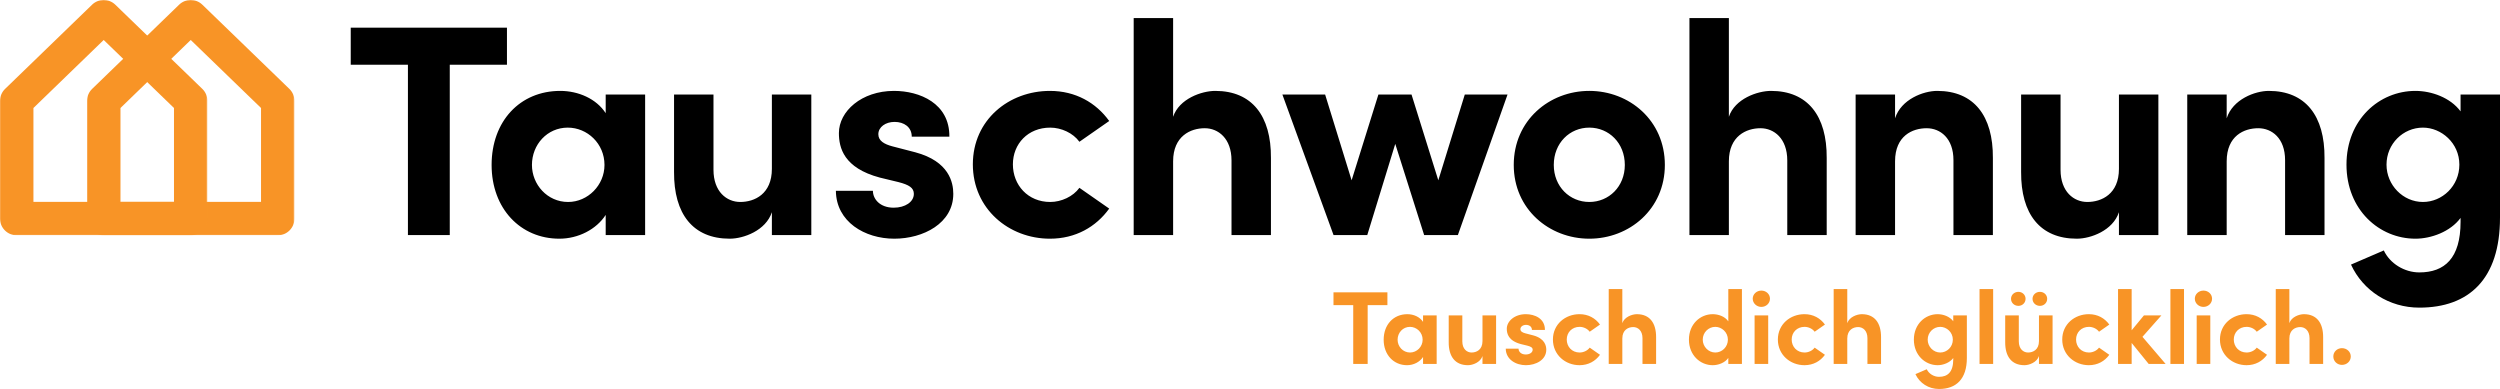
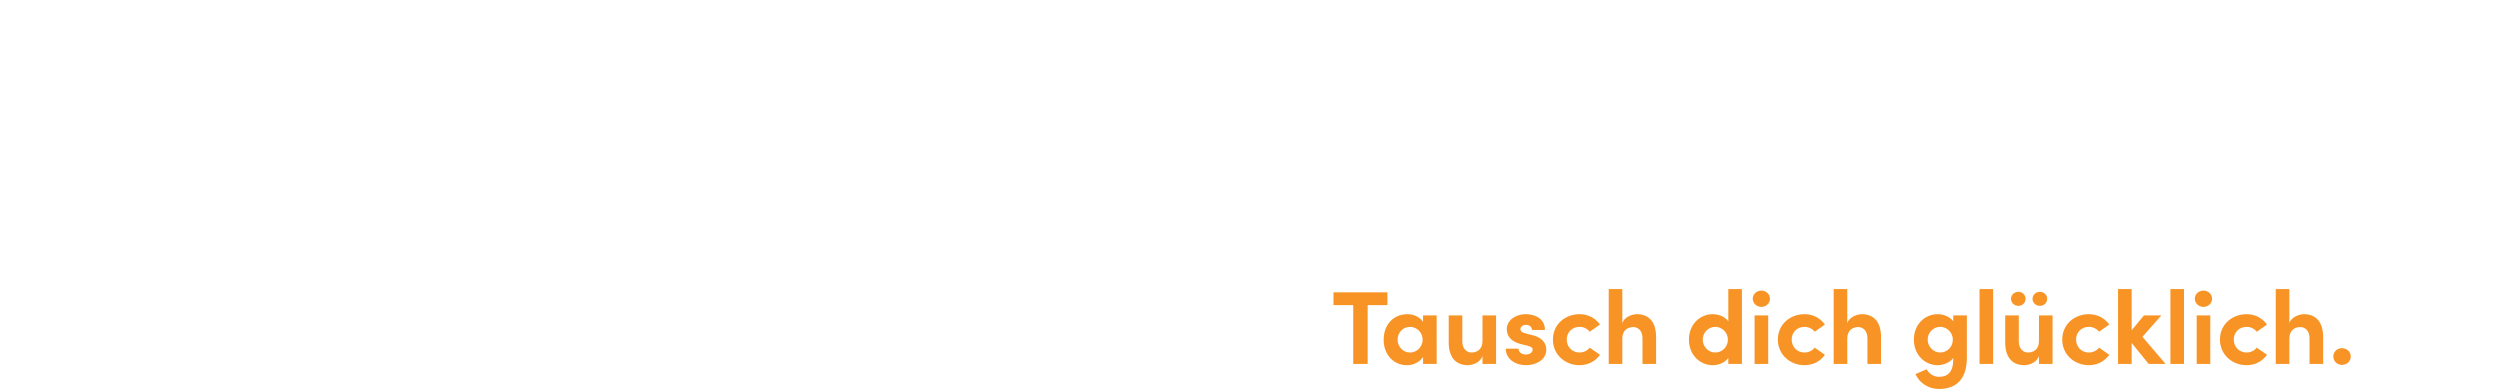
<svg xmlns="http://www.w3.org/2000/svg" version="1.1" id="Ebene_1" x="0px" y="0px" width="1818.579px" height="282.961px" viewBox="0 0 1818.579 282.961" enable-background="new 0 0 1818.579 282.961" xml:space="preserve">
  <g>
-     <path d="M1762.522,146.92c-14.451,0-26.494-12.262-26.494-27.151c0-15.109,12.043-26.934,26.494-26.934   c13.357,0,26.496,11.167,26.496,26.934C1789.02,135.315,1776.538,146.92,1762.522,146.92 M1789.895,68.748v12.263   c-7.445-10.073-21.24-14.89-32.846-14.89c-26.275,0-50.145,20.802-50.145,53.647c0,32.846,23.867,53.865,50.145,53.865   c11.387,0,25.4-5.035,32.846-15.107v2.846c0,26.496-11.605,36.787-29.998,36.787c-10.949,0-21.459-6.568-25.84-15.984   l-23.867,10.291c8.758,19.052,27.809,31.313,49.707,31.313c36.129,0,58.684-20.802,58.684-65.472v-89.56L1789.895,68.748   L1789.895,68.748z M1650.413,66.121c-10.07,0-26.275,6.131-30.654,19.926V68.748h-28.686v102.258h28.686V117.36   c0-18.612,12.699-24.086,22.99-24.086c9.854,0,19.49,7.226,19.49,23.211v54.521h28.686v-56.055   C1691.143,84.295,1677.129,66.121,1650.413,66.121 M1541.385,68.748v54.086c0,18.394-12.699,24.086-22.99,24.086   c-9.855,0-19.488-7.444-19.488-23.429V68.748h-28.686v56.275c-0.219,30.656,13.795,48.61,40.51,48.61   c10.072,0,26.275-5.911,30.654-19.27v16.643h28.686V68.748H1541.385z M1409.182,66.121c-10.072,0-26.277,6.131-30.656,19.926   V68.748h-28.686v102.258h28.686V117.36c0-18.612,12.699-24.086,22.992-24.086c9.854,0,19.488,7.226,19.488,23.211v54.521h28.686   v-56.055C1449.909,84.295,1435.897,66.121,1409.182,66.121 M1288.295,66.121c-9.854,0-26.275,5.693-30.656,18.831V13.13h-28.686   v157.876h28.686v-53.647c0-18.394,12.701-24.086,22.992-24.086c9.855,0,19.488,7.444,19.488,23.43v54.303h28.686v-56.055   C1329.024,84.295,1315.01,66.121,1288.295,66.121 M1156.108,146.92c-14.232,0-25.838-11.167-25.838-26.934   c0-15.985,11.604-27.152,25.838-27.152s25.838,11.167,25.838,27.152C1181.946,135.753,1170.342,146.92,1156.108,146.92    M1156.108,173.635c29.123,0,54.961-21.459,54.961-53.647c0-32.407-25.838-53.866-54.961-53.866s-54.961,21.459-54.961,53.866   C1101.147,152.176,1126.985,173.635,1156.108,173.635 M1065.54,68.748l-19.27,62.407l-19.488-62.407h-24.086l-19.49,62.407   l-19.27-62.407h-31.094l37.227,102.258h24.523l20.363-66.347l21.021,66.347h24.525l36.129-102.258H1065.54z M884.018,66.121   c-9.854,0-26.276,5.693-30.655,18.831V13.13h-28.686v157.876h28.686v-53.647c0-18.394,12.7-24.086,22.991-24.086   c9.854,0,19.488,7.444,19.488,23.43v54.303h28.686v-56.055C924.745,84.295,910.731,66.121,884.018,66.121 M763.739,173.635   c18.611,0,33.502-8.541,43.138-21.896l-21.679-15.109c-4.599,6.351-13.139,10.291-21.239,10.291   c-16.204,0-27.152-12.261-27.152-27.371c0-14.89,10.948-26.714,27.152-26.714c8.102,0,16.642,3.941,21.239,10.291l21.679-15.107   c-9.636-13.358-24.525-21.897-43.138-21.897c-29.78,0-56.057,21.021-56.057,53.428   C707.684,151.958,733.959,173.635,763.739,173.635 M650.537,173.635c21.021,0,42.918-11.168,42.918-32.627   c0-8.32-3.065-23.648-27.59-30.218l-16.86-4.379c-5.693-1.533-10.073-3.941-10.073-8.759c0-5.255,5.256-8.979,11.825-8.979   c6.788,0,12.48,3.724,12.48,10.73h27.37c0.22-24.306-21.678-33.283-40.289-33.283c-23.649,0-40.072,14.89-40.072,30.655   c0,10.729,3.504,25.4,29.78,32.408l13.575,3.283c7.664,1.972,11.168,4.161,11.168,8.54c0,5.913-6.35,10.073-14.671,10.073   c-10.072,0-15.108-6.35-15.108-12.263h-26.934C608.276,161.372,629.079,173.635,650.537,173.635 M561.488,68.748v54.086   c0,18.394-12.701,24.086-22.992,24.086c-9.854,0-19.489-7.444-19.489-23.429V68.748h-28.685v56.275   c-0.22,30.656,13.796,48.61,40.51,48.61c10.072,0,26.276-5.911,30.656-19.27v16.643h28.685V68.748H561.488z M413.229,146.92   c-15.108,0-26.276-12.701-26.276-26.934c0-14.89,11.168-27.152,26.058-27.152c14.233,0,26.714,11.605,26.714,27.152   C439.724,134.658,427.681,146.92,413.229,146.92 M440.6,68.748v13.576c-6.787-10.51-19.926-16.203-33.063-16.203   c-29.342,0-49.925,22.116-49.925,53.866c0,31.752,21.021,53.646,49.268,53.646c13.795,0,26.934-6.786,33.721-17.299v14.672h28.686   V68.748H440.6z M368.779,20.137H255.134V47.07h41.604v123.937h30.437V47.07h41.604V20.137L368.779,20.137z" />
    <path fill="#F89426" d="M1703.602,265.426c3.477,0,6.424-2.569,6.424-6.121c0-3.479-2.947-6.047-6.424-6.047   c-3.4,0-6.273,2.568-6.273,6.047C1697.329,262.856,1700.2,265.426,1703.602,265.426 M1675.94,228.543c-3.4,0-9.07,1.965-10.582,6.5   v-24.791h-9.9v54.494h9.9v-18.519c0-6.349,4.385-8.313,7.936-8.313c3.402,0,6.729,2.569,6.729,8.088v18.744h9.9v-19.35   C1689.999,234.816,1685.161,228.543,1675.94,228.543 M1634.219,265.653c6.426,0,11.564-2.947,14.891-7.559l-7.482-5.215   c-1.588,2.191-4.535,3.553-7.332,3.553c-5.592,0-9.371-4.232-9.371-9.448c0-5.14,3.779-9.221,9.371-9.221   c2.797,0,5.744,1.36,7.332,3.553l7.482-5.216c-3.326-4.609-8.465-7.559-14.891-7.559c-10.279,0-19.35,7.256-19.35,18.441   C1614.87,258.17,1623.94,265.653,1634.219,265.653 M1597.94,264.747h9.9V229.45h-9.9V264.747z M1602.854,223.252   c3.479,0,6.273-2.646,6.273-5.971c0-3.326-2.797-5.896-6.273-5.896c-3.4,0-6.271,2.57-6.271,5.896   C1596.583,220.607,1599.454,223.252,1602.854,223.252 M1578.821,264.747h9.898v-54.494h-9.898V264.747z M1575.344,264.747   l-16.854-19.728l13.756-15.569h-12.699l-8.918,10.809v-30.006h-9.9v54.494h9.9v-15.269l12.396,15.269H1575.344z M1519.489,265.653   c6.426,0,11.564-2.947,14.891-7.559l-7.482-5.215c-1.588,2.191-4.535,3.553-7.332,3.553c-5.594,0-9.371-4.232-9.371-9.448   c0-5.14,3.777-9.221,9.371-9.221c2.797,0,5.744,1.36,7.332,3.553l7.482-5.216c-3.326-4.609-8.465-7.559-14.891-7.559   c-10.279,0-19.35,7.256-19.35,18.441C1500.139,258.17,1509.209,265.653,1519.489,265.653 M1483.211,229.45v18.668   c0,6.35-4.385,8.314-7.936,8.314c-3.402,0-6.729-2.57-6.729-8.088V229.45h-9.9v19.426c-0.076,10.58,4.762,16.777,13.982,16.777   c3.477,0,9.07-2.041,10.58-6.65v5.744h9.9V229.45H1483.211z M1483.891,222.497c2.947,0,5.291-2.191,5.291-5.141   c0-2.872-2.344-5.062-5.291-5.062s-5.365,2.19-5.365,5.062C1478.526,220.305,1480.944,222.497,1483.891,222.497 M1468.247,222.497   c2.871,0,5.215-2.191,5.215-5.141c0-2.872-2.344-5.062-5.215-5.062c-2.949,0-5.367,2.19-5.367,5.062   C1462.879,220.305,1465.297,222.497,1468.247,222.497 M1439.979,264.747h9.9v-54.494h-9.9V264.747z M1411.409,256.433   c-4.988,0-9.146-4.233-9.146-9.372c0-5.215,4.158-9.297,9.146-9.297c4.611,0,9.146,3.854,9.146,9.297   C1420.555,252.426,1416.247,256.433,1411.409,256.433 M1420.856,229.45v4.232c-2.568-3.477-7.33-5.141-11.338-5.141   c-9.068,0-17.307,7.182-17.307,18.519s8.238,18.593,17.307,18.593c3.932,0,8.77-1.736,11.338-5.215v0.982   c0,9.146-4.006,12.697-10.354,12.697c-3.781,0-7.408-2.268-8.92-5.518l-8.238,3.552c3.023,6.576,9.6,10.81,17.158,10.81   c12.471,0,20.256-7.182,20.256-22.601v-30.913h-9.902V229.45z M1354.346,228.543c-3.4,0-9.068,1.965-10.582,6.5v-24.791h-9.898   v54.494h9.898v-18.519c0-6.349,4.385-8.313,7.939-8.313c3.4,0,6.725,2.569,6.725,8.088v18.744h9.902v-19.35   C1368.405,234.816,1363.569,228.543,1354.346,228.543 M1312.627,265.653c6.424,0,11.562-2.947,14.889-7.559l-7.482-5.215   c-1.588,2.191-4.533,3.553-7.33,3.553c-5.594,0-9.373-4.232-9.373-9.448c0-5.14,3.779-9.221,9.373-9.221   c2.797,0,5.742,1.36,7.33,3.553l7.482-5.216c-3.326-4.609-8.465-7.559-14.889-7.559c-10.281,0-19.35,7.256-19.35,18.441   C1293.278,258.17,1302.346,265.653,1312.627,265.653 M1276.348,264.747h9.9V229.45h-9.9V264.747z M1281.26,223.252   c3.479,0,6.273-2.646,6.273-5.971c0-3.326-2.795-5.896-6.273-5.896c-3.4,0-6.271,2.57-6.271,5.896   C1274.989,220.607,1277.86,223.252,1281.26,223.252 M1247.778,256.433c-4.988,0-9.146-4.233-9.146-9.372   c0-5.215,4.158-9.297,9.146-9.297c4.609,0,9.145,3.854,9.145,9.297C1256.924,252.426,1252.616,256.433,1247.778,256.433    M1257.225,210.252v23.506c-2.492-3.629-7.256-5.215-11.336-5.215c-9.07,0-17.309,7.181-17.309,18.518s8.238,18.593,17.309,18.593   c3.93,0,8.844-1.663,11.336-5.29v4.385h9.902v-54.496H1257.225L1257.225,210.252z M1190.715,228.543c-3.4,0-9.068,1.965-10.582,6.5   v-24.791h-9.9v54.494h9.9v-18.519c0-6.349,4.385-8.313,7.938-8.313c3.4,0,6.727,2.569,6.727,8.088v18.744h9.902v-19.35   C1204.774,234.816,1199.938,228.543,1190.715,228.543 M1148.995,265.653c6.426,0,11.562-2.947,14.891-7.559l-7.482-5.215   c-1.588,2.191-4.535,3.553-7.332,3.553c-5.594,0-9.371-4.232-9.371-9.448c0-5.14,3.777-9.221,9.371-9.221   c2.797,0,5.744,1.36,7.332,3.553l7.482-5.216c-3.326-4.609-8.465-7.559-14.891-7.559c-10.279,0-19.35,7.256-19.35,18.441   C1129.647,258.17,1138.715,265.653,1148.995,265.653 M1109.997,265.653c7.256,0,14.812-3.854,14.812-11.262   c0-2.872-1.059-8.163-9.521-10.43l-5.82-1.514c-1.965-0.527-3.477-1.359-3.477-3.021c0-1.814,1.812-3.1,4.08-3.1   c2.344,0,4.309,1.284,4.309,3.703h9.447c0.076-8.39-7.482-11.488-13.906-11.488c-8.164,0-13.832,5.141-13.832,10.582   c0,3.703,1.209,8.768,10.279,11.187l4.686,1.134c2.646,0.682,3.855,1.438,3.855,2.947c0,2.041-2.191,3.477-5.064,3.477   c-3.477,0-5.215-2.191-5.215-4.232h-9.297C1095.409,261.42,1102.588,265.653,1109.997,265.653 M1078.405,229.45v18.668   c0,6.35-4.385,8.314-7.938,8.314c-3.402,0-6.727-2.57-6.727-8.088V229.45h-9.902v19.426c-0.076,10.58,4.762,16.777,13.982,16.777   c3.477,0,9.068-2.041,10.582-6.65v5.744h9.9V229.45H1078.405z M1025.723,256.433c-5.215,0-9.07-4.384-9.07-9.298   c0-5.139,3.855-9.371,8.996-9.371c4.912,0,9.221,4.006,9.221,9.371C1034.87,252.2,1030.711,256.433,1025.723,256.433    M1035.17,229.45v4.686c-2.342-3.627-6.877-5.592-11.412-5.592c-10.129,0-17.232,7.633-17.232,18.592   c0,10.961,7.256,18.519,17.006,18.519c4.762,0,9.297-2.343,11.641-5.971v5.063h9.9V229.45H1035.17z M1009.247,212.67H970.02v9.297   h14.361v42.779h10.504v-42.779h14.361V212.67z" />
    <defs>
      <filter id="Adobe_OpacityMaskFilter" filterUnits="userSpaceOnUse" x="63.316" y="0.001" width="150.884" height="171.171">
        <feColorMatrix type="matrix" values="1 0 0 0 0  0 1 0 0 0  0 0 1 0 0  0 0 0 1 0" />
      </filter>
    </defs>
    <mask maskUnits="userSpaceOnUse" x="63.316" y="0.001" width="150.884" height="171.171" id="SVGID_1_">
      <g filter="url(#Adobe_OpacityMaskFilter)">
        <linearGradient id="SVGID_2_" gradientUnits="userSpaceOnUse" x1="409.602" y1="242.938" x2="410.602" y2="242.938" gradientTransform="matrix(0 -135.53 135.53 0 -32016.141 55610.59)">
          <stop offset="0" style="stop-color:#FFFFFF" />
          <stop offset="1" style="stop-color:#000000" />
        </linearGradient>
-         <rect fill="url(#SVGID_2_)" width="1818.579" height="282.961" />
      </g>
    </mask>
    <g mask="url(#SVGID_1_)">
      <g>
        <g>
-           <path fill="#F89426" d="M202.039,171.172H75.476c-6.716,0-12.16-5.443-12.16-12.159V73.401c0-3.293,1.336-6.446,3.703-8.737      l63.268-61.241c4.715-4.562,12.198-4.562,16.913-0.002l63.295,61.242c2.368,2.291,3.705,5.444,3.705,8.739v85.611      C214.199,165.729,208.754,171.172,202.039,171.172z M87.636,146.853h102.243V78.557l-51.133-49.475l-51.11,49.472V146.853z" />
-         </g>
+           </g>
      </g>
    </g>
    <defs>
      <filter id="Adobe_OpacityMaskFilter_1_" filterUnits="userSpaceOnUse" x="0" y="0" width="150.884" height="171.172">
        <feColorMatrix type="matrix" values="1 0 0 0 0  0 1 0 0 0  0 0 1 0 0  0 0 0 1 0" />
      </filter>
    </defs>
    <mask maskUnits="userSpaceOnUse" x="0" y="0" width="150.884" height="171.172" id="SVGID_3_">
      <g filter="url(#Adobe_OpacityMaskFilter_1_)">
        <linearGradient id="SVGID_4_" gradientUnits="userSpaceOnUse" x1="411.977" y1="238.76" x2="412.977" y2="238.76" gradientTransform="matrix(0 135.53 -135.53 0 33268.469 -55775.879)">
          <stop offset="0" style="stop-color:#FFFFFF" />
          <stop offset="1" style="stop-color:#000000" />
        </linearGradient>
-         <rect fill="url(#SVGID_4_)" width="1818.579" height="282.961" />
      </g>
    </mask>
    <g mask="url(#SVGID_3_)">
      <g>
        <g>
-           <path fill="#F89426" d="M138.723,171.172H12.16c-6.716,0-12.16-5.443-12.16-12.159V73.401c0-3.293,1.336-6.446,3.703-8.737      L66.971,3.423C71.686-1.14,79.17-1.14,83.884,3.421l63.295,61.242c2.368,2.291,3.705,5.444,3.705,8.739v85.611      C150.883,165.729,145.439,171.172,138.723,171.172z M24.32,146.853h102.243V78.557L75.43,29.082L24.32,78.554V146.853z" />
-         </g>
+           </g>
      </g>
    </g>
  </g>
</svg>